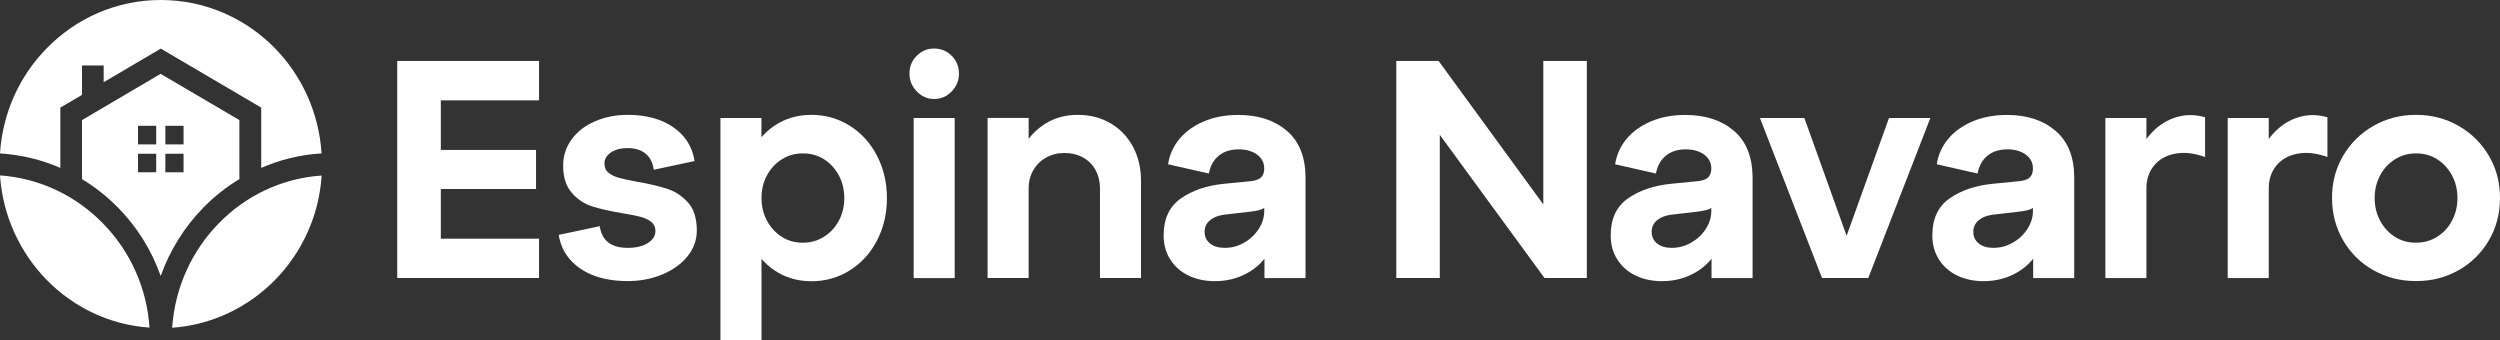
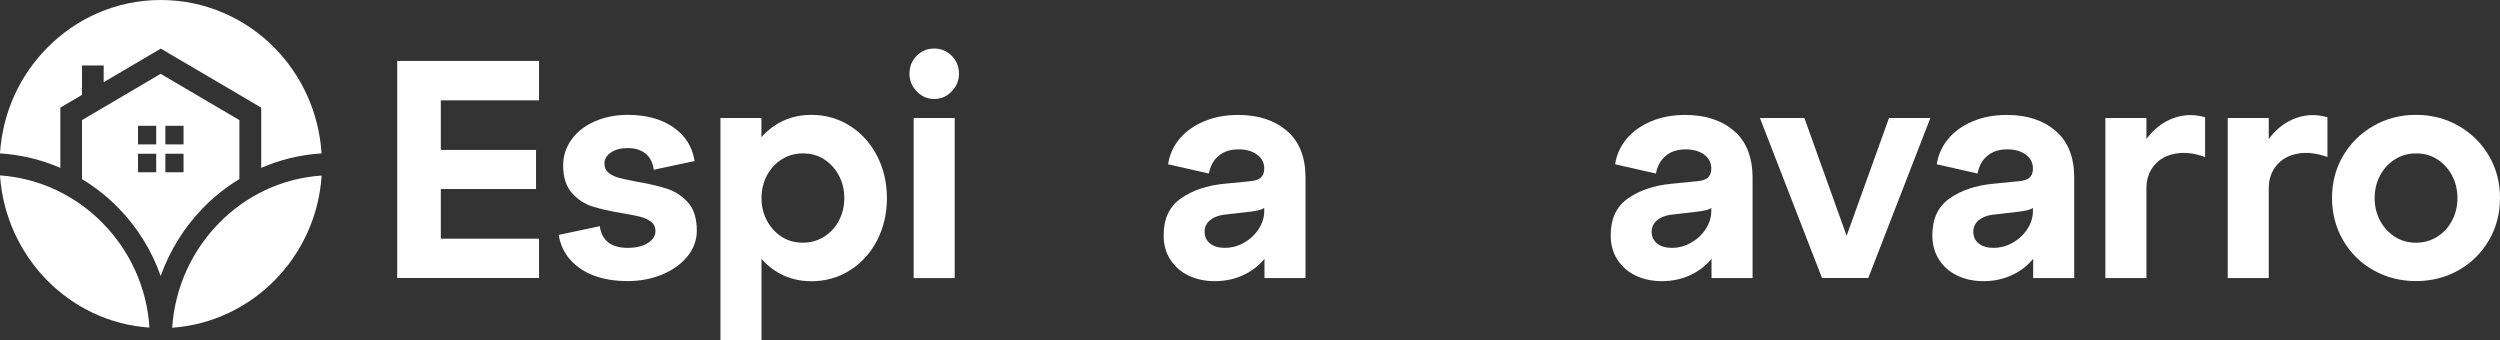
<svg xmlns="http://www.w3.org/2000/svg" width="272" height="37" viewBox="0 0 272 37" fill="none">
  <rect x="0" y="0" width="272" height="37" fill="#333333" stroke="none" />
  <path fill-rule="evenodd" clip-rule="evenodd" d="M17.992 15.707V13.69H19.971V15.707H17.992ZM17.992 16.724H19.971V18.741H17.992V16.724ZM15.015 18.741V16.724H16.994V18.741H15.015ZM15.015 15.707V13.69H16.994V15.707H15.015ZM11.177 24.284C8.286 21.32 4.354 19.39 0 19.083C0.301 23.521 2.194 27.502 5.085 30.458C7.993 33.422 11.908 35.351 16.262 35.641C15.978 31.229 14.085 27.23 11.177 24.284ZM23.817 24.284C20.909 27.248 19.033 31.229 18.732 35.658C23.085 35.351 27 33.422 29.909 30.475C32.817 27.511 34.71 23.529 34.994 19.101C30.631 19.39 26.708 21.32 23.817 24.284ZM17.493 5.288L28.42 11.708V18.268C30.459 17.373 32.671 16.829 34.985 16.689C34.701 12.216 32.808 8.2 29.883 5.218C26.725 2 22.328 0 17.493 0C12.657 0 8.269 2 5.102 5.236C2.177 8.2 0.284 12.216 0 16.689C2.323 16.838 4.534 17.382 6.565 18.268V11.708L8.923 10.322V7.121H11.28V8.945L17.493 5.288ZM8.923 13.067V19.487C10.351 20.355 11.676 21.398 12.846 22.591C14.903 24.678 16.486 27.204 17.484 30.028C18.482 27.213 20.091 24.67 22.122 22.591C23.3 21.39 24.6 20.355 26.045 19.487V13.067L17.475 8.033L8.923 13.067Z" fill="white" />
  <path d="M43.219 30.247H58.647V25.968H47.961V20.565H58.32V16.312H47.961V10.918H58.647V6.63H43.219V30.247Z" fill="white" />
  <path d="M72.655 20.565C71.794 20.276 70.702 20.013 69.377 19.785C68.516 19.627 67.854 19.487 67.389 19.364C66.924 19.241 66.537 19.057 66.228 18.811C65.918 18.566 65.763 18.224 65.763 17.803C65.763 17.312 66.004 16.899 66.477 16.584C66.95 16.268 67.553 16.11 68.284 16.11C69.076 16.11 69.721 16.303 70.22 16.698C70.719 17.092 71.02 17.68 71.132 18.469L75.572 17.522C75.331 15.97 74.556 14.742 73.257 13.848C71.958 12.944 70.297 12.497 68.293 12.497C66.993 12.497 65.797 12.734 64.713 13.207C63.629 13.681 62.786 14.339 62.184 15.181C61.573 16.023 61.271 16.961 61.271 17.996C61.271 19.276 61.59 20.276 62.218 20.986C62.846 21.697 63.577 22.188 64.421 22.451C65.255 22.723 66.348 22.968 67.699 23.196C68.516 23.328 69.17 23.459 69.652 23.582C70.134 23.705 70.538 23.889 70.848 24.135C71.158 24.38 71.313 24.722 71.313 25.143C71.313 25.661 71.037 26.09 70.487 26.441C69.936 26.792 69.205 26.967 68.301 26.967C67.398 26.967 66.692 26.774 66.184 26.38C65.677 25.985 65.367 25.398 65.255 24.608L60.79 25.555C60.944 26.564 61.349 27.458 62.011 28.221C62.674 28.984 63.534 29.572 64.593 29.975C65.651 30.379 66.89 30.581 68.301 30.581C69.669 30.581 70.925 30.335 72.079 29.853C73.223 29.37 74.135 28.712 74.806 27.879C75.477 27.046 75.813 26.117 75.813 25.082C75.813 23.775 75.503 22.767 74.883 22.065C74.255 21.355 73.515 20.855 72.655 20.565Z" fill="white" />
  <path d="M92.454 13.681C91.197 12.892 89.803 12.497 88.28 12.497C86.757 12.497 85.415 12.892 84.254 13.681C83.729 14.032 83.264 14.453 82.843 14.926V12.839H78.385V37H82.851V28.169C83.264 28.642 83.737 29.055 84.262 29.414C85.424 30.203 86.766 30.598 88.289 30.598C89.812 30.598 91.206 30.203 92.462 29.414C93.718 28.625 94.708 27.537 95.422 26.16C96.136 24.775 96.498 23.24 96.498 21.556C96.498 19.872 96.136 18.338 95.422 16.952C94.699 15.558 93.71 14.47 92.454 13.681ZM91.266 24.012C90.87 24.757 90.328 25.336 89.64 25.766C88.951 26.195 88.194 26.406 87.351 26.406C86.491 26.406 85.725 26.195 85.054 25.766C84.383 25.336 83.849 24.757 83.445 24.012C83.049 23.266 82.851 22.451 82.851 21.547C82.851 20.644 83.049 19.829 83.445 19.083C83.841 18.338 84.383 17.759 85.071 17.329C85.751 16.899 86.516 16.689 87.36 16.689C88.22 16.689 88.986 16.899 89.657 17.329C90.328 17.759 90.862 18.338 91.266 19.083C91.662 19.829 91.86 20.644 91.86 21.547C91.86 22.442 91.662 23.266 91.266 24.012Z" fill="white" />
  <path d="M103.871 12.839H99.406V30.256H103.871V12.839Z" fill="white" />
  <path d="M101.626 5.279C100.894 5.279 100.266 5.543 99.741 6.069C99.208 6.595 98.95 7.244 98.95 8.007C98.95 8.752 99.216 9.393 99.741 9.945C100.275 10.498 100.903 10.769 101.626 10.769C102.374 10.769 103.02 10.498 103.544 9.945C104.078 9.393 104.336 8.744 104.336 8.007C104.336 7.244 104.069 6.595 103.544 6.069C103.02 5.543 102.374 5.279 101.626 5.279Z" fill="white" />
-   <path d="M120.848 13.427C119.798 12.804 118.602 12.497 117.251 12.497C115.9 12.497 114.704 12.83 113.655 13.506C112.975 13.944 112.398 14.479 111.916 15.102V12.83H107.451V30.247H111.916V20.495C111.916 19.75 112.089 19.092 112.433 18.504C112.777 17.917 113.242 17.461 113.827 17.136C114.412 16.812 115.066 16.645 115.797 16.645C116.571 16.645 117.251 16.812 117.836 17.136C118.421 17.461 118.877 17.917 119.196 18.504C119.514 19.092 119.678 19.75 119.678 20.495V30.247H124.143V19.688C124.143 18.32 123.859 17.084 123.283 15.996C122.706 14.9 121.898 14.049 120.848 13.427Z" fill="white" />
  <path d="M140.001 14.225C138.65 13.076 136.903 12.506 134.735 12.506C133.324 12.506 132.068 12.743 130.958 13.216C129.857 13.69 128.97 14.33 128.308 15.137C127.645 15.944 127.241 16.856 127.086 17.873L131.526 18.881C131.681 18.048 132.042 17.399 132.601 16.943C133.161 16.479 133.883 16.25 134.77 16.25C135.587 16.25 136.25 16.444 136.774 16.821C137.291 17.206 137.549 17.706 137.549 18.338C137.549 18.785 137.42 19.118 137.17 19.337C136.912 19.548 136.516 19.68 135.966 19.723L133.186 19.995C131.311 20.179 129.745 20.706 128.488 21.583C127.232 22.46 126.604 23.801 126.604 25.599C126.604 26.608 126.845 27.494 127.335 28.248C127.817 29.002 128.48 29.581 129.323 29.984C130.158 30.387 131.113 30.589 132.171 30.589C133.41 30.589 134.529 30.326 135.535 29.8C136.361 29.37 137.041 28.818 137.575 28.151V30.256H142.04V19.25C142.023 17.049 141.343 15.365 140.001 14.225ZM136.955 24.898C136.559 25.52 136.026 26.02 135.363 26.397C134.701 26.783 133.995 26.967 133.247 26.967C132.584 26.967 132.051 26.809 131.655 26.494C131.259 26.178 131.061 25.748 131.061 25.213C131.061 24.722 131.25 24.31 131.62 23.985C131.999 23.661 132.507 23.451 133.143 23.363L136.026 23.03C136.602 22.959 137.024 22.872 137.299 22.758C137.394 22.723 137.471 22.67 137.549 22.617V22.959C137.549 23.635 137.351 24.284 136.955 24.898Z" fill="white" />
-   <path d="M167.913 22.24L156.521 6.63H151.918V30.247H156.65V14.672L168.043 30.247H172.646V6.63H167.913V22.24Z" fill="white" />
  <path d="M188.641 14.225C187.29 13.076 185.544 12.506 183.375 12.506C181.964 12.506 180.708 12.743 179.598 13.216C178.497 13.69 177.611 14.33 176.948 15.137C176.285 15.944 175.881 16.856 175.726 17.873L180.166 18.881C180.321 18.048 180.682 17.399 181.242 16.943C181.801 16.479 182.524 16.25 183.41 16.25C184.227 16.25 184.89 16.444 185.415 16.821C185.931 17.206 186.189 17.706 186.189 18.338C186.189 18.785 186.06 19.118 185.81 19.337C185.552 19.548 185.157 19.68 184.606 19.723L181.827 19.995C179.951 20.179 178.385 20.706 177.129 21.583C175.872 22.46 175.244 23.801 175.244 25.599C175.244 26.608 175.485 27.494 175.976 28.248C176.458 29.002 177.12 29.581 177.963 29.984C178.798 30.387 179.753 30.589 180.811 30.589C182.05 30.589 183.169 30.326 184.176 29.8C185.002 29.37 185.681 28.818 186.215 28.151V30.256H190.681V19.25C190.655 17.049 189.984 15.365 188.641 14.225ZM185.595 24.898C185.2 25.52 184.666 26.02 184.004 26.397C183.341 26.783 182.635 26.967 181.887 26.967C181.224 26.967 180.691 26.809 180.295 26.494C179.899 26.178 179.701 25.748 179.701 25.213C179.701 24.722 179.891 24.31 180.261 23.985C180.639 23.661 181.147 23.451 181.784 23.363L184.666 23.03C185.243 22.959 185.664 22.872 185.94 22.758C186.034 22.723 186.112 22.67 186.189 22.617V22.959C186.189 23.635 185.991 24.284 185.595 24.898Z" fill="white" />
  <path d="M200.911 25.652L196.316 12.839H191.481L198.235 30.247H203.269L210.023 12.839H205.523L200.911 25.652Z" fill="white" />
  <path d="M223.635 14.225C222.284 13.076 220.538 12.506 218.369 12.506C216.958 12.506 215.702 12.743 214.592 13.216C213.491 13.69 212.604 14.33 211.942 15.137C211.279 15.944 210.875 16.856 210.72 17.873L215.16 18.881C215.315 18.048 215.676 17.399 216.235 16.943C216.795 16.479 217.517 16.25 218.404 16.25C219.221 16.25 219.884 16.444 220.408 16.821C220.925 17.206 221.183 17.706 221.183 18.338C221.183 18.785 221.054 19.118 220.804 19.337C220.546 19.548 220.15 19.68 219.6 19.723L216.82 19.995C214.945 20.179 213.379 20.706 212.122 21.583C210.866 22.46 210.238 23.801 210.238 25.599C210.238 26.608 210.479 27.494 210.969 28.248C211.451 29.002 212.114 29.581 212.957 29.984C213.792 30.387 214.747 30.589 215.805 30.589C217.044 30.589 218.163 30.326 219.169 29.8C219.995 29.37 220.675 28.818 221.209 28.151V30.256H225.674V19.25C225.657 17.049 224.977 15.365 223.635 14.225ZM220.589 24.898C220.193 25.52 219.66 26.02 218.997 26.397C218.335 26.783 217.629 26.967 216.881 26.967C216.218 26.967 215.685 26.809 215.289 26.494C214.893 26.178 214.695 25.748 214.695 25.213C214.695 24.722 214.884 24.31 215.254 23.985C215.633 23.661 216.141 23.451 216.777 23.363L219.66 23.03C220.236 22.959 220.658 22.872 220.933 22.758C221.028 22.723 221.105 22.67 221.183 22.617V22.959C221.183 23.635 220.985 24.284 220.589 24.898Z" fill="white" />
  <path d="M237.075 12.672C236.146 12.9 235.311 13.339 234.571 13.988C234.184 14.33 233.831 14.716 233.53 15.128V12.839H229.064V30.256H233.53V20.495C233.53 19.504 233.814 18.671 234.373 17.996C234.933 17.32 235.707 16.891 236.688 16.715C237.669 16.531 238.744 16.663 239.914 17.084V12.76C238.951 12.479 238.004 12.444 237.075 12.672Z" fill="white" />
  <path d="M250.386 12.672C249.457 12.9 248.622 13.339 247.882 13.988C247.495 14.33 247.142 14.716 246.841 15.128V12.839H242.375V30.256H246.841V20.495C246.841 19.504 247.125 18.671 247.684 17.996C248.243 17.32 249.018 16.891 249.999 16.715C250.98 16.531 252.055 16.663 253.225 17.084V12.76C252.262 12.479 251.315 12.444 250.386 12.672Z" fill="white" />
  <path d="M270.795 16.952C269.987 15.584 268.894 14.497 267.5 13.698C266.106 12.9 264.566 12.497 262.862 12.497C261.159 12.497 259.618 12.9 258.224 13.698C256.831 14.497 255.738 15.584 254.929 16.952C254.12 18.329 253.724 19.855 253.724 21.539C253.724 23.223 254.129 24.757 254.929 26.143C255.738 27.529 256.831 28.616 258.224 29.396C259.618 30.186 261.159 30.581 262.862 30.581C264.566 30.581 266.106 30.186 267.5 29.396C268.894 28.607 269.987 27.52 270.795 26.143C271.604 24.757 272 23.223 272 21.539C272 19.855 271.604 18.329 270.795 16.952ZM266.777 24.012C266.381 24.757 265.839 25.336 265.151 25.766C264.463 26.195 263.705 26.406 262.862 26.406C262.002 26.406 261.236 26.195 260.565 25.766C259.894 25.336 259.36 24.757 258.956 24.012C258.56 23.266 258.362 22.451 258.362 21.547C258.362 20.644 258.56 19.829 258.956 19.083C259.352 18.338 259.894 17.759 260.582 17.329C261.262 16.899 262.028 16.689 262.871 16.689C263.731 16.689 264.497 16.899 265.168 17.329C265.839 17.759 266.373 18.338 266.777 19.083C267.173 19.829 267.371 20.644 267.371 21.547C267.371 22.442 267.173 23.266 266.777 24.012Z" fill="white" />
</svg>